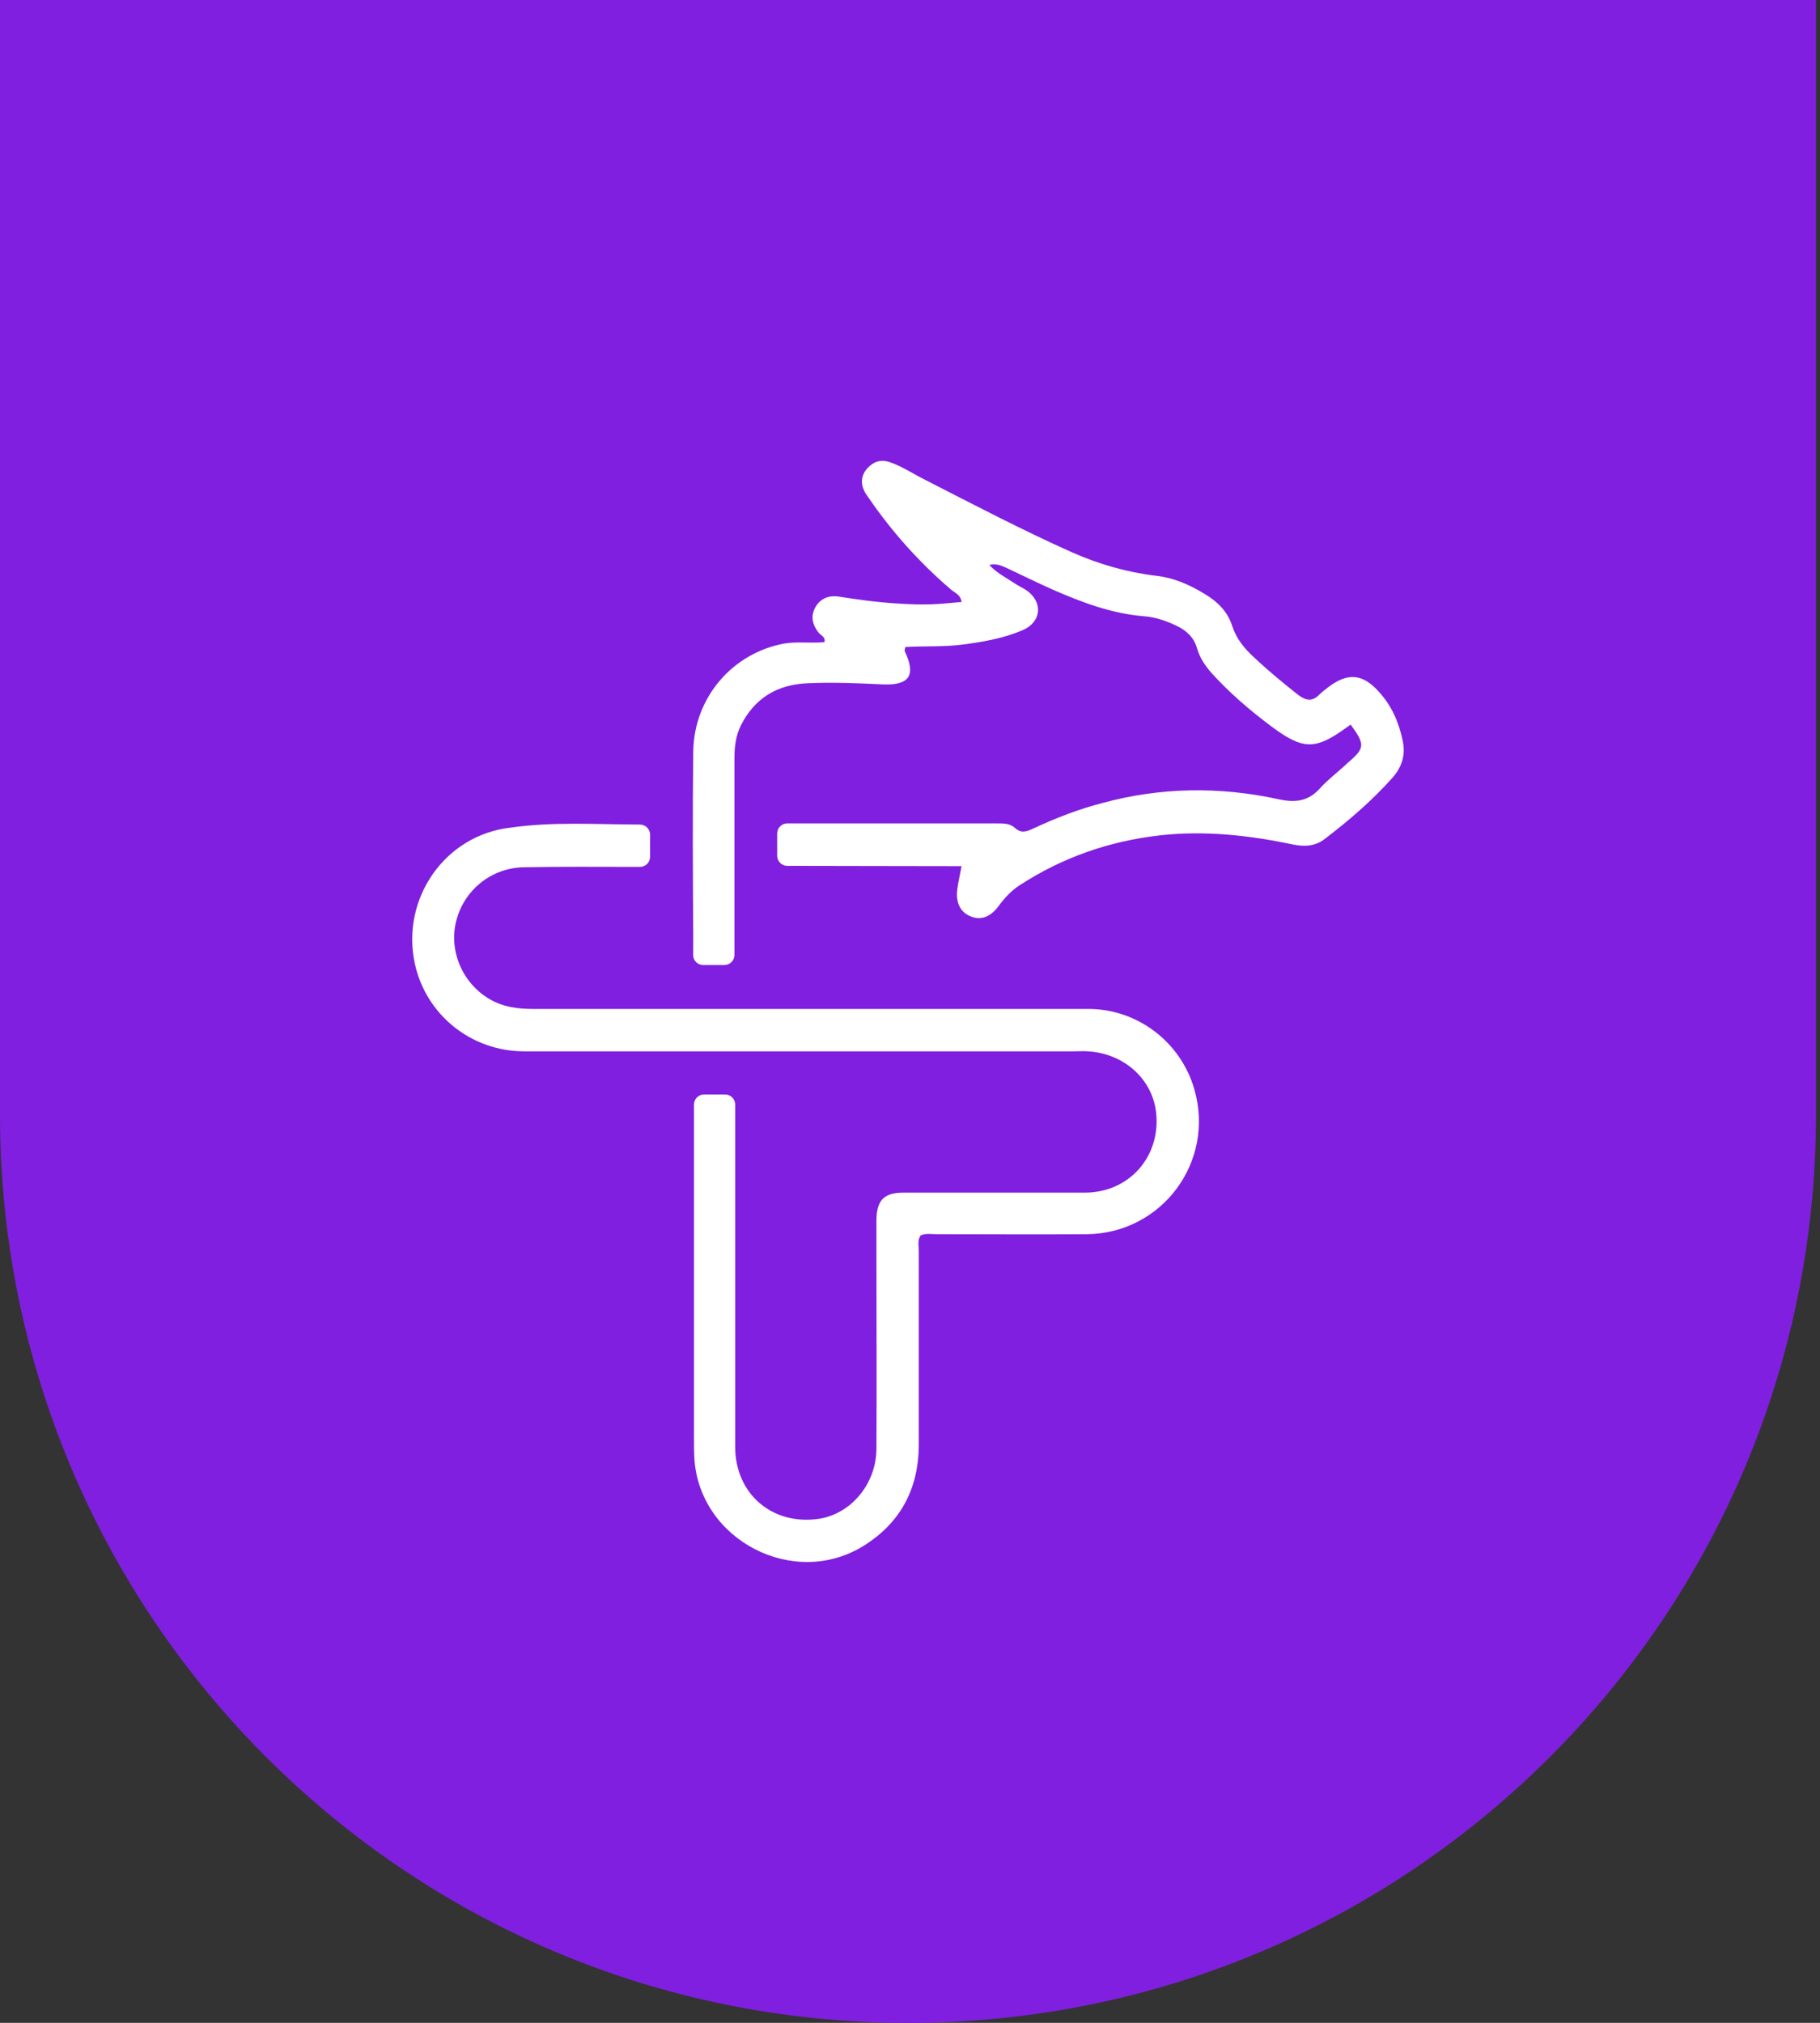
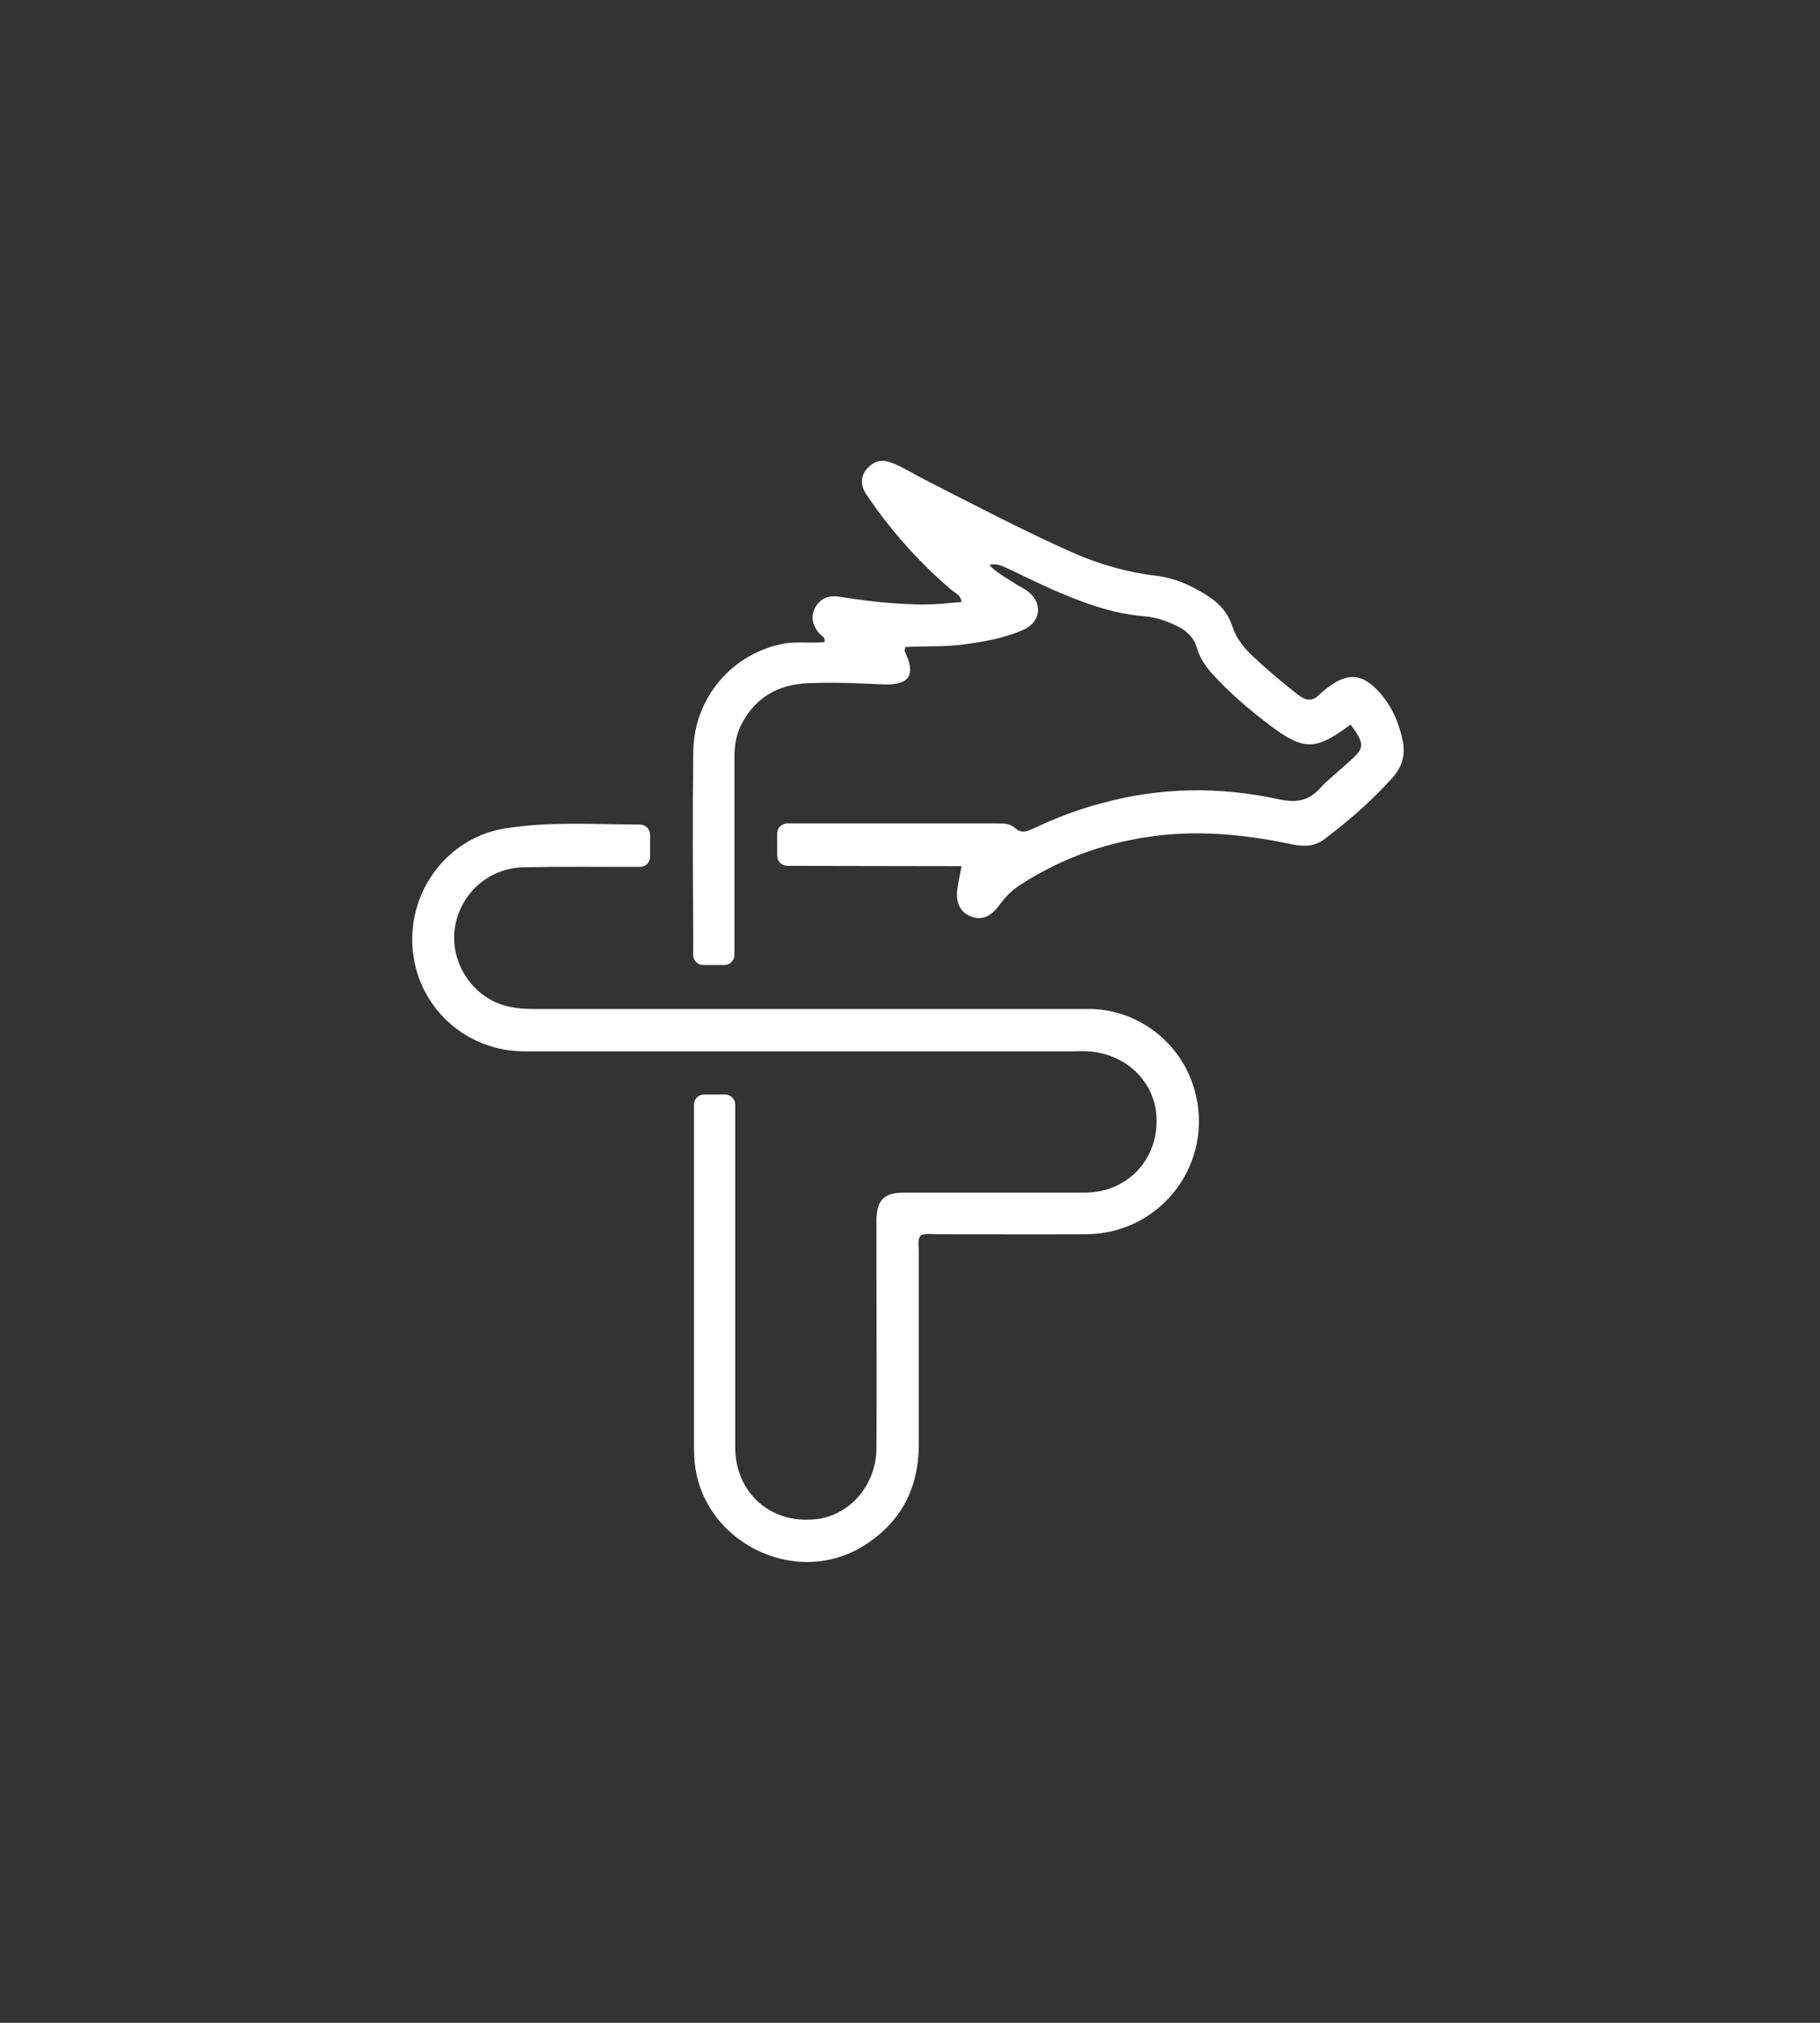
<svg xmlns="http://www.w3.org/2000/svg" width="54" height="60" viewBox="0 0 54 60" fill="none">
  <rect x="0" y="0" width="54" height="60" fill="#333333" stroke="none" />
-   <path d="M0 0H53.881V33.061C53.881 47.94 41.819 60.002 26.941 60.002C12.062 60.002 0 47.94 0 33.061V0Z" fill="#801FE0" />
  <g clip-path="url(#clip0_146_765)">
    <path d="M18.986 24.457C19.153 24.458 19.289 24.593 19.288 24.759C19.288 24.985 19.288 25.205 19.288 25.413C19.288 25.579 19.154 25.713 18.988 25.713C18.944 25.713 18.9 25.713 18.855 25.713C17.758 25.713 16.662 25.702 15.554 25.724C14.583 25.736 13.761 26.398 13.532 27.335C13.315 28.214 13.726 29.174 14.537 29.642C14.937 29.87 15.36 29.927 15.816 29.927C21.31 29.927 26.804 29.927 32.297 29.927C33.748 29.927 35.038 30.91 35.438 32.315C36.055 34.462 34.479 36.586 32.24 36.609C30.756 36.62 29.271 36.609 27.786 36.609C27.637 36.609 27.478 36.575 27.318 36.643C27.215 36.78 27.261 36.952 27.261 37.1C27.261 39.03 27.261 40.949 27.261 42.879C27.249 44.158 26.724 45.163 25.627 45.849C23.56 47.139 20.75 45.689 20.602 43.256C20.591 43.062 20.591 42.856 20.591 42.662C20.591 39.419 20.591 36.186 20.591 32.943C20.591 32.885 20.591 32.825 20.591 32.763C20.591 32.597 20.725 32.463 20.891 32.463C21.103 32.463 21.314 32.463 21.513 32.463C21.678 32.463 21.813 32.597 21.813 32.763C21.813 32.834 21.813 32.904 21.813 32.977C21.813 36.289 21.813 39.601 21.813 42.913C21.813 44.318 22.921 45.255 24.302 45.049C25.25 44.901 25.993 44.021 26.004 42.982C26.016 41.086 26.004 39.19 26.004 37.283C26.004 36.917 26.004 36.54 26.004 36.175C26.016 35.592 26.233 35.375 26.815 35.375C28.608 35.375 30.413 35.375 32.206 35.375C33.497 35.364 34.422 34.325 34.307 33.045C34.216 32.029 33.371 31.252 32.286 31.184C32.149 31.172 32 31.184 31.863 31.184C26.427 31.184 20.99 31.184 15.554 31.184C13.978 31.184 12.641 30.099 12.31 28.591C11.888 26.672 13.19 24.765 15.154 24.548C16.406 24.368 17.677 24.453 18.986 24.457Z" fill="white" />
    <path d="M40.076 21.494C40.019 21.528 40.015 21.535 39.951 21.579C39.026 22.253 38.66 22.242 37.735 21.556C37.095 21.077 36.49 20.563 35.953 19.969C35.759 19.752 35.599 19.512 35.519 19.238C35.428 18.907 35.2 18.701 34.914 18.564C34.606 18.416 34.274 18.301 33.932 18.278C32.972 18.198 32.104 17.867 31.236 17.49C30.779 17.285 30.334 17.068 29.877 16.851C29.717 16.782 29.569 16.702 29.352 16.759C29.58 16.999 29.854 17.136 30.094 17.296C30.208 17.376 30.345 17.433 30.46 17.513C30.951 17.856 30.905 18.45 30.345 18.69C29.763 18.941 29.146 19.044 28.518 19.124C27.97 19.192 27.41 19.158 26.862 19.192C26.851 19.249 26.839 19.284 26.839 19.306C27.182 20.014 26.999 20.334 26.2 20.3C25.457 20.266 24.715 20.231 23.972 20.266C23.07 20.3 22.396 20.7 21.985 21.511C21.825 21.83 21.791 22.162 21.791 22.504C21.791 24.377 21.791 26.239 21.791 28.112C21.791 28.182 21.791 28.252 21.791 28.324C21.791 28.489 21.657 28.624 21.491 28.624C21.281 28.624 21.069 28.624 20.864 28.624C20.699 28.624 20.565 28.491 20.566 28.326C20.567 28.162 20.569 28.009 20.569 27.849C20.557 25.999 20.546 24.137 20.569 22.287C20.592 20.7 21.722 19.375 23.264 19.089C23.664 19.021 24.064 19.089 24.463 19.044C24.498 18.895 24.361 18.849 24.292 18.77C24.109 18.541 24.041 18.29 24.189 18.016C24.338 17.753 24.589 17.65 24.886 17.696C25.469 17.787 26.04 17.867 26.634 17.901C26.976 17.924 27.319 17.936 27.661 17.924C27.947 17.913 28.233 17.879 28.529 17.856C28.507 17.65 28.347 17.593 28.233 17.502C27.296 16.702 26.474 15.789 25.777 14.772C25.731 14.704 25.674 14.635 25.64 14.555C25.526 14.315 25.56 14.075 25.743 13.881C25.925 13.687 26.142 13.618 26.405 13.71C26.771 13.836 27.09 14.053 27.433 14.224C28.884 14.966 30.323 15.72 31.807 16.383C32.607 16.736 33.441 16.976 34.309 17.079C34.811 17.136 35.268 17.331 35.702 17.593C36.102 17.822 36.422 18.13 36.559 18.564C36.684 18.952 36.924 19.238 37.21 19.5C37.621 19.889 38.066 20.254 38.512 20.608C38.74 20.78 38.934 20.825 39.151 20.597C39.231 20.517 39.334 20.448 39.414 20.38C39.985 19.946 40.43 19.98 40.91 20.517C41.287 20.928 41.504 21.419 41.618 21.968C41.71 22.39 41.595 22.756 41.31 23.075C40.705 23.749 40.031 24.332 39.311 24.88C39.037 25.097 38.717 25.12 38.375 25.051C37.072 24.777 35.759 24.629 34.423 24.777C32.915 24.948 31.533 25.428 30.265 26.25C30.014 26.41 29.809 26.627 29.626 26.879C29.386 27.198 29.112 27.301 28.815 27.187C28.507 27.073 28.347 26.787 28.404 26.376C28.427 26.171 28.484 25.953 28.529 25.691C26.802 25.691 25.085 25.683 23.359 25.682C23.193 25.682 23.059 25.548 23.059 25.382C23.059 25.158 23.059 24.934 23.059 24.723C23.059 24.557 23.193 24.423 23.359 24.423C23.381 24.423 23.402 24.423 23.424 24.423C25.48 24.423 27.536 24.423 29.592 24.423C29.786 24.423 29.968 24.423 30.117 24.56C30.3 24.731 30.471 24.663 30.665 24.572C31.328 24.263 32.002 24 32.71 23.818C34.434 23.349 36.182 23.327 37.918 23.703C38.432 23.818 38.82 23.772 39.174 23.372C39.425 23.098 39.722 22.881 39.996 22.619C40.51 22.184 40.498 22.077 40.076 21.494Z" fill="white" />
  </g>
  <defs>
    <clipPath id="clip0_146_765">
      <rect width="29.418" height="32.66" fill="white" transform="translate(12.231 13.67)" />
    </clipPath>
  </defs>
</svg>